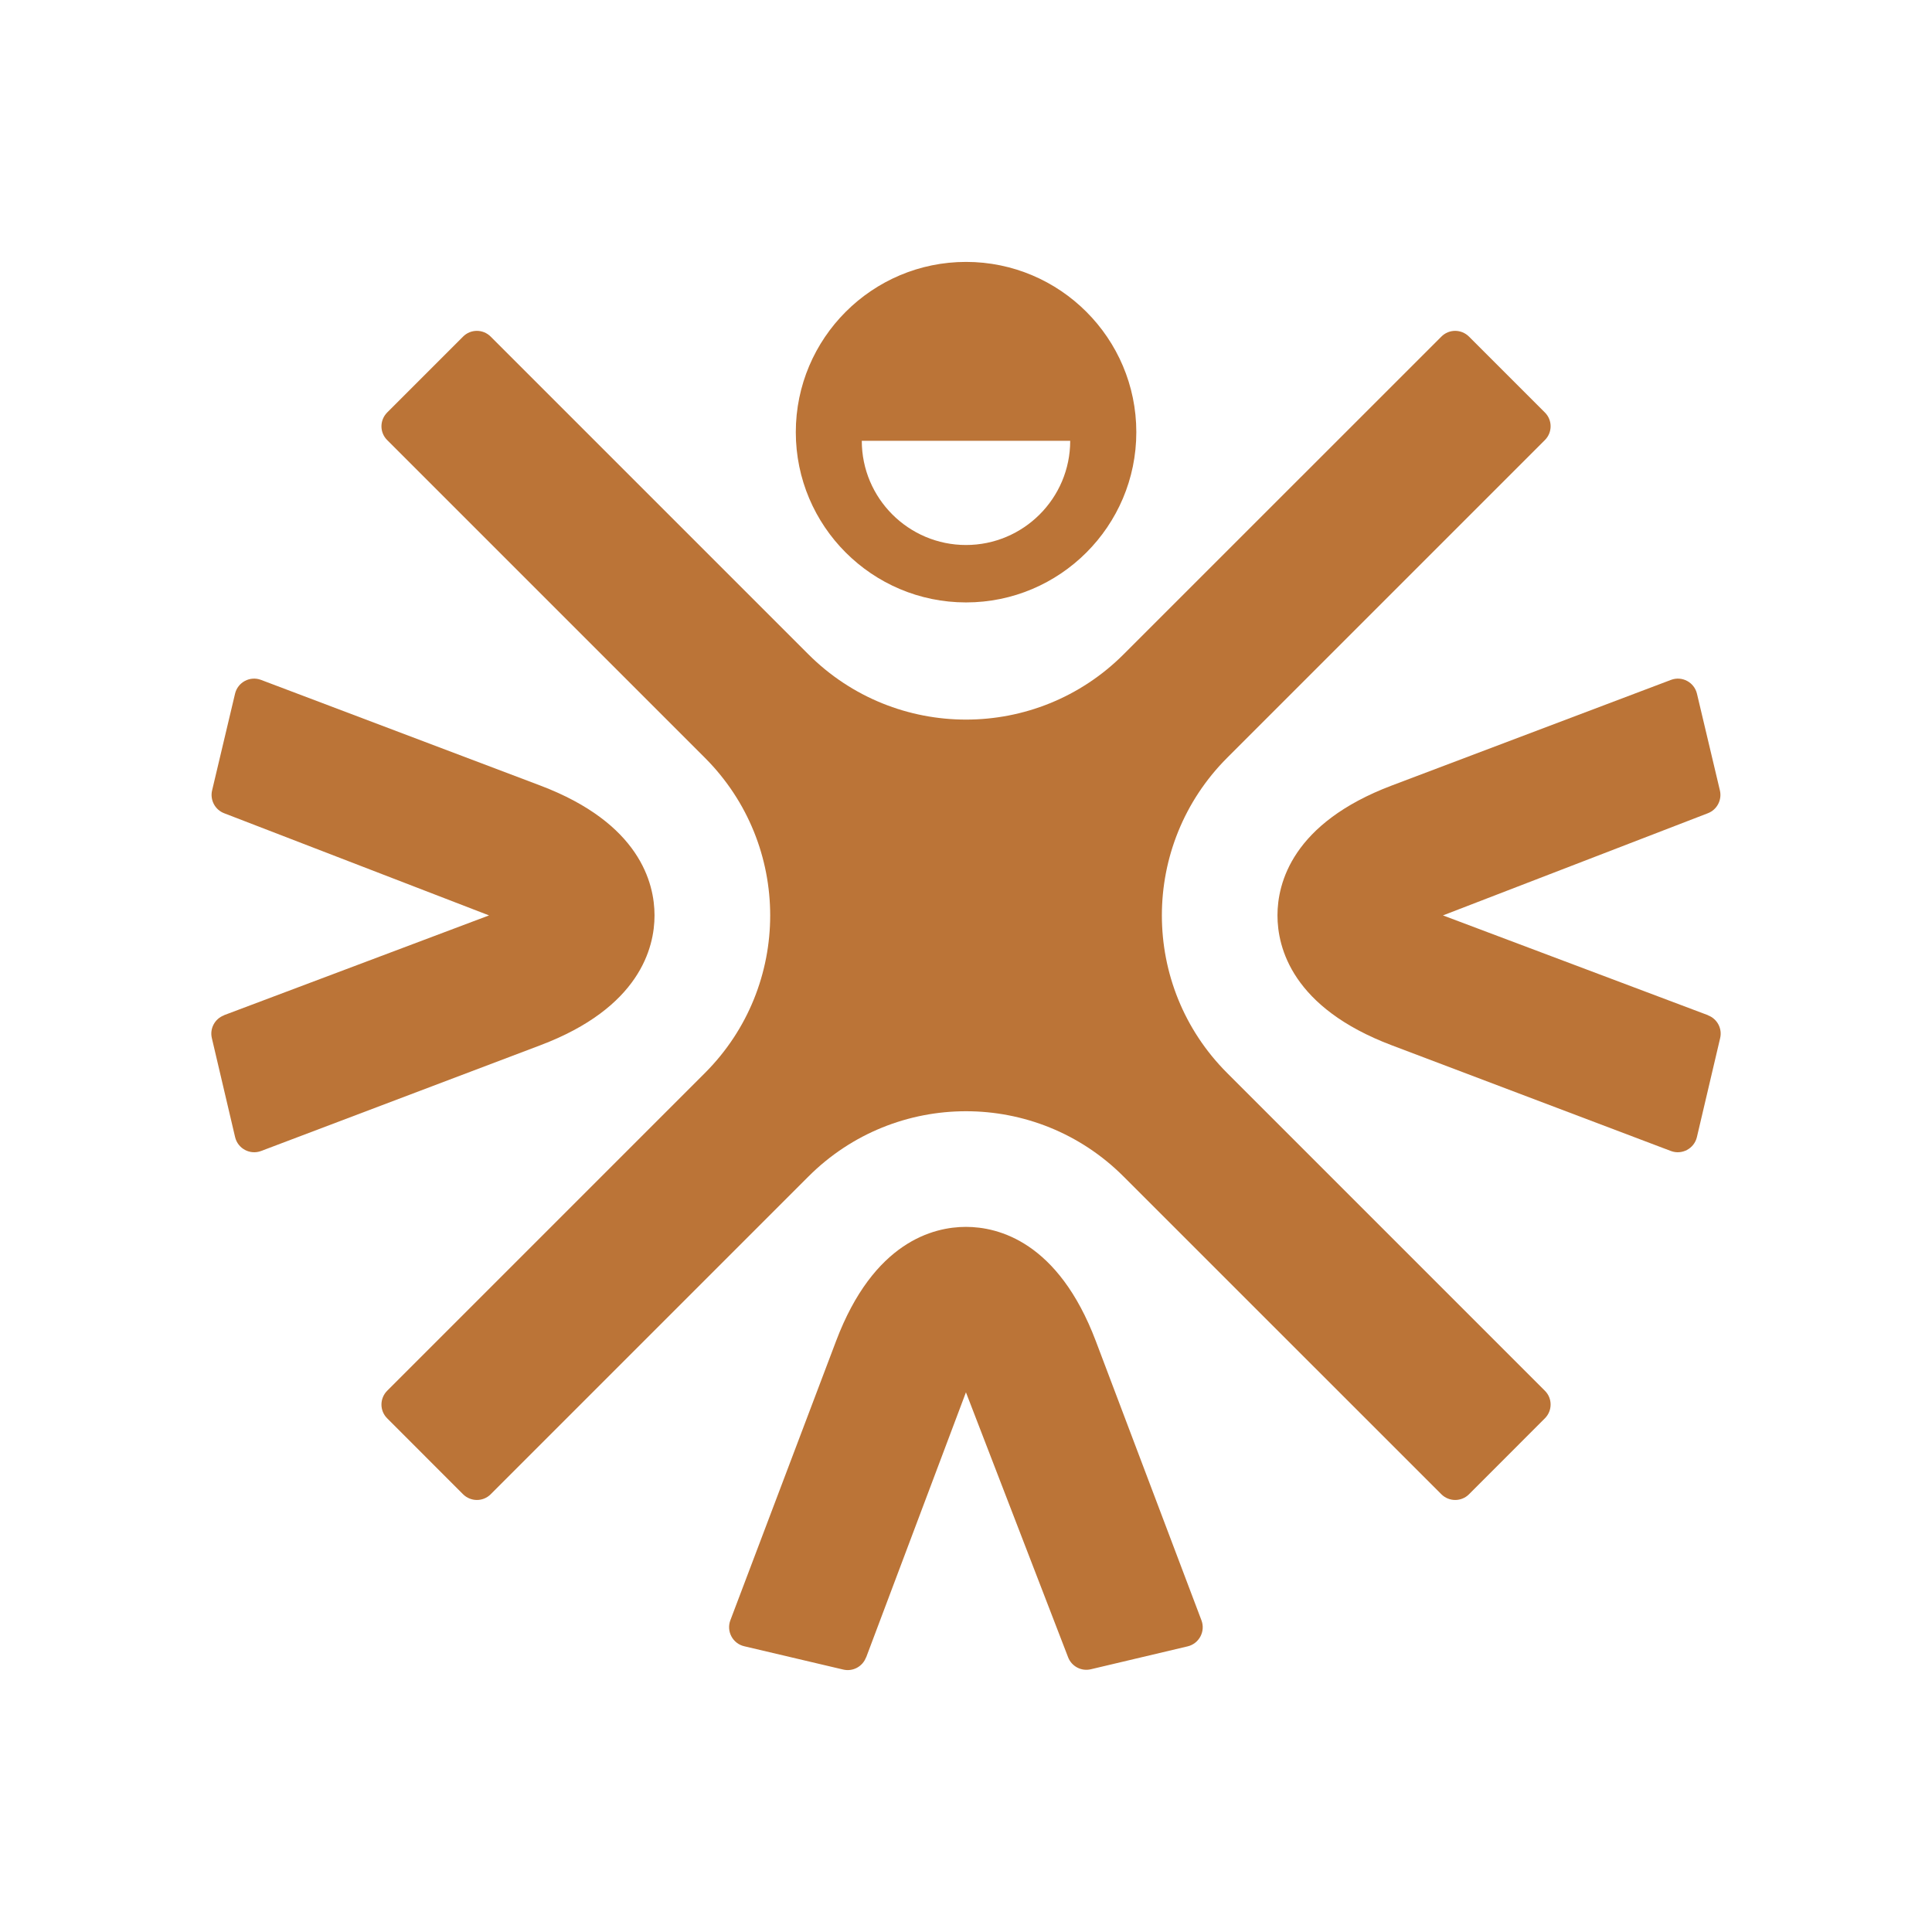
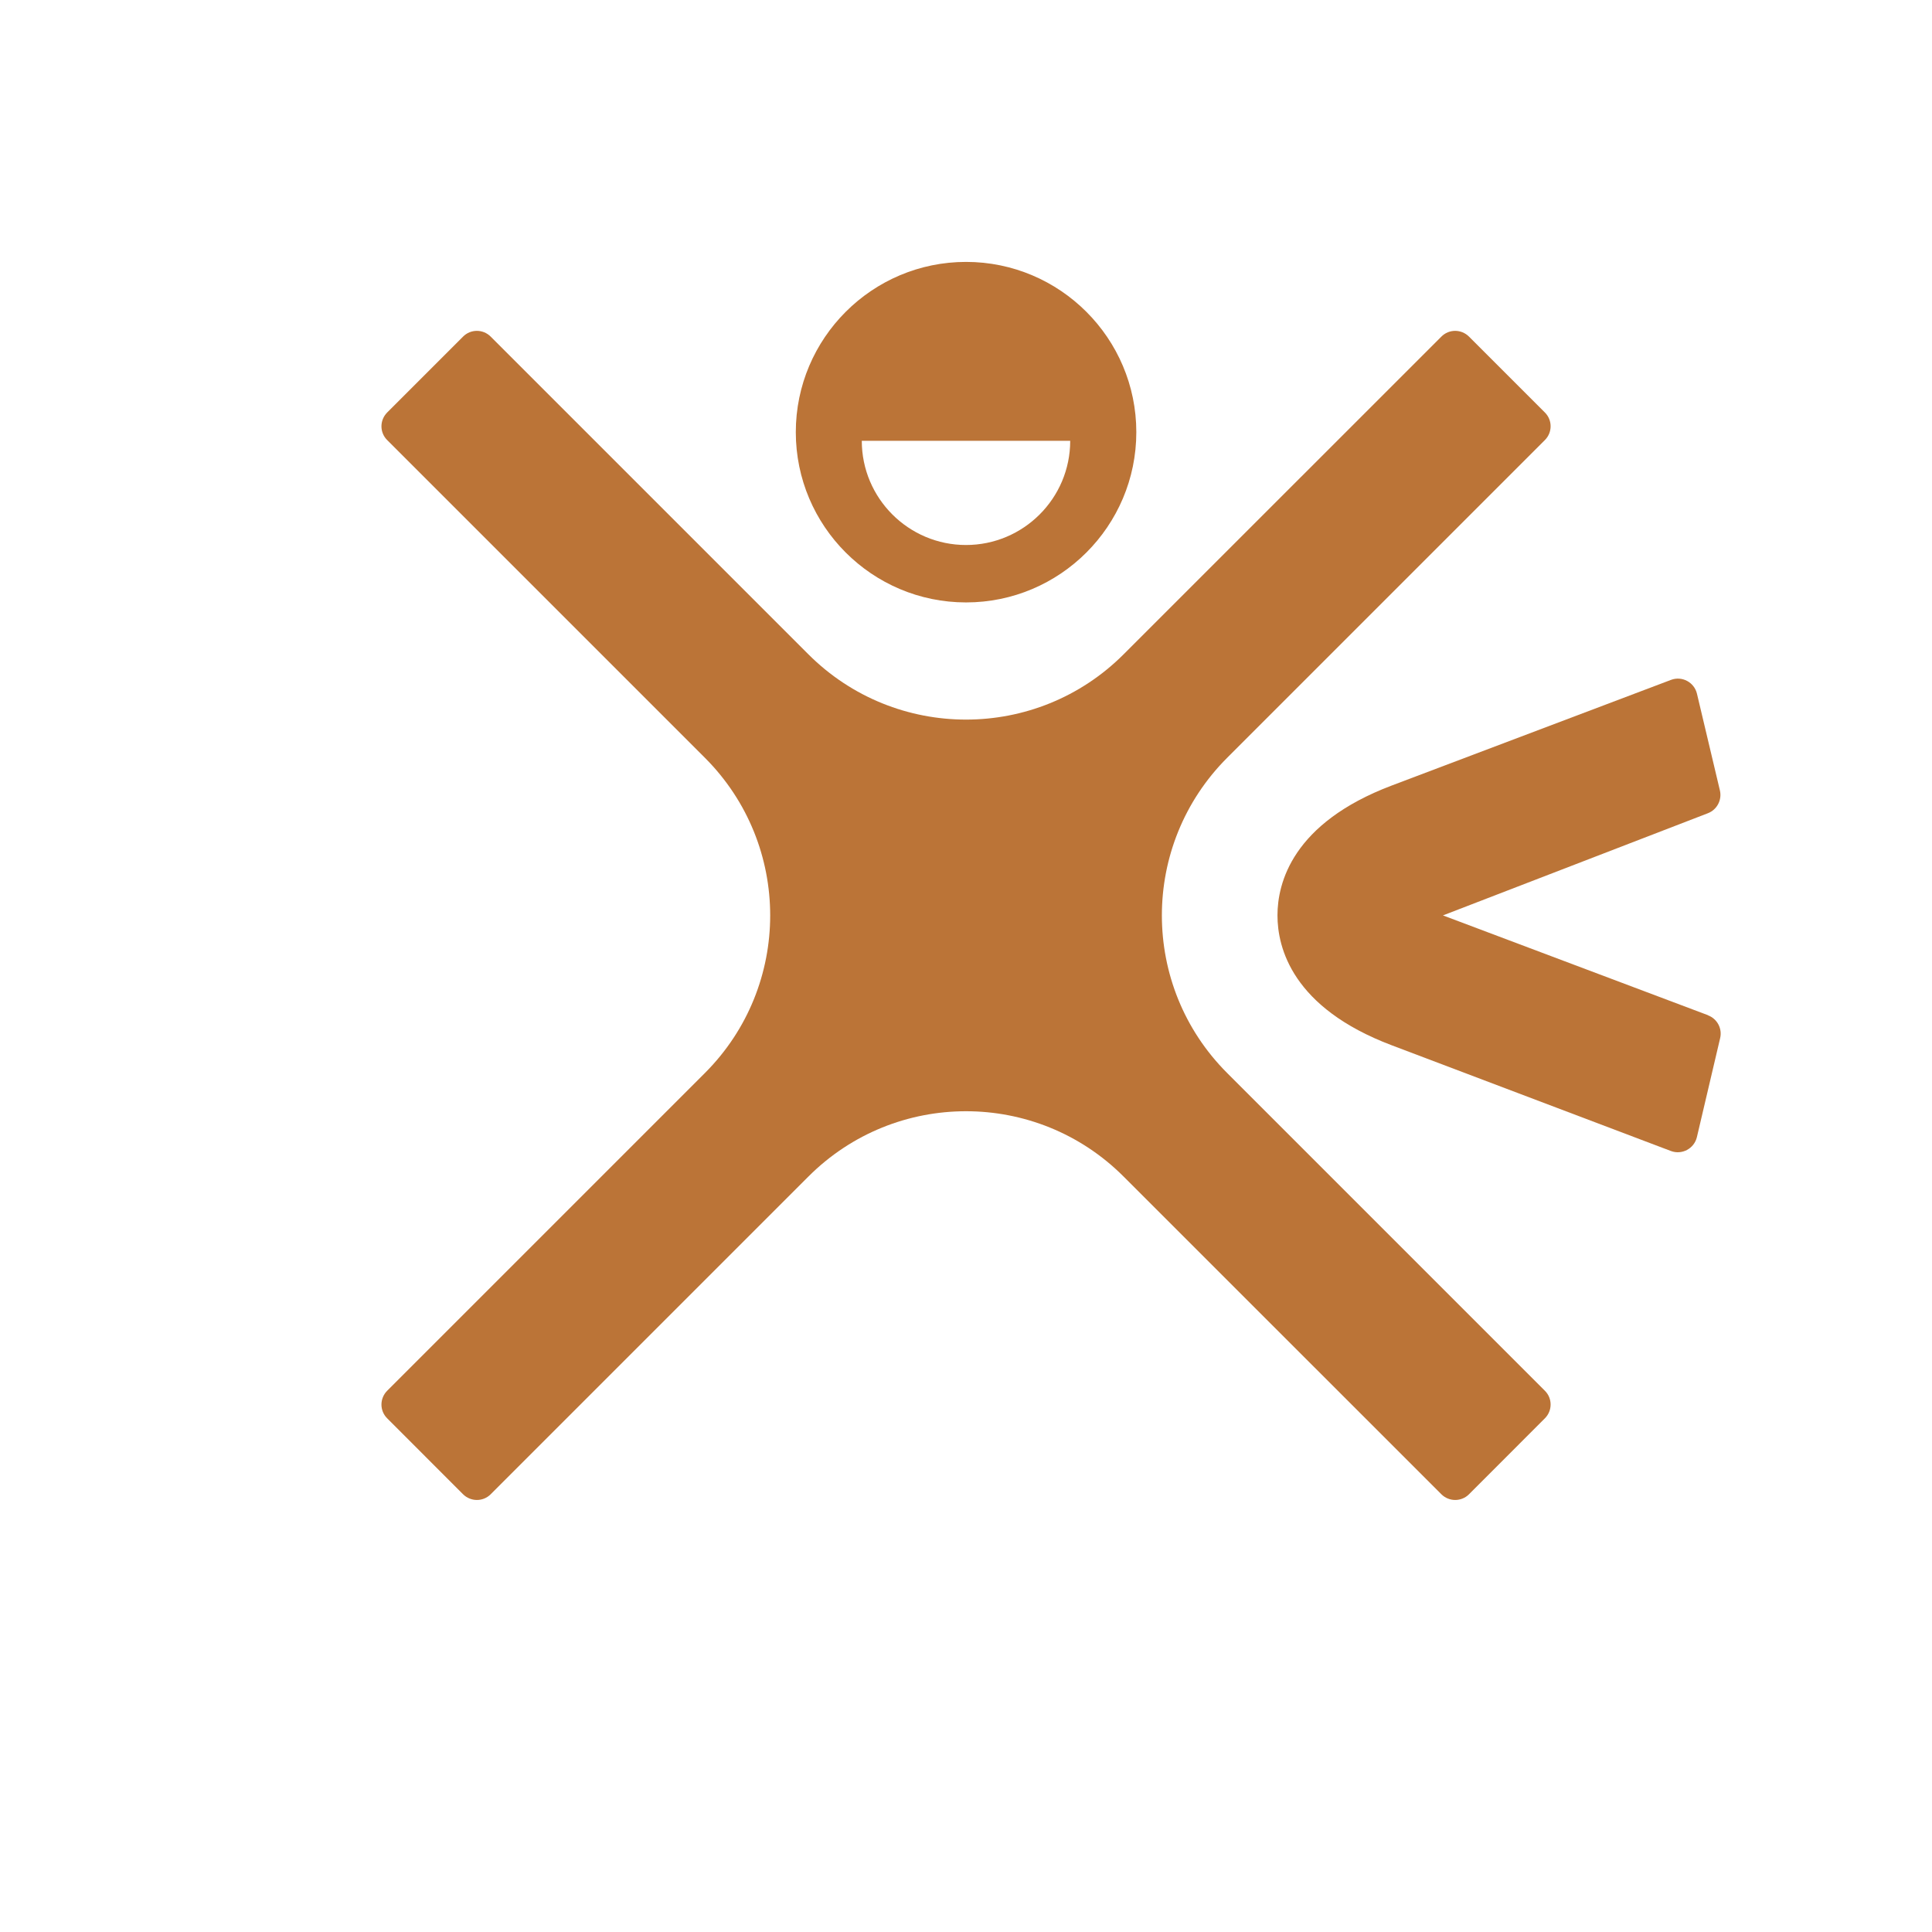
<svg xmlns="http://www.w3.org/2000/svg" width="32" height="32" viewBox="0 0 32 32" fill="none">
  <path d="M25.587 6.831L24.332 5.576C24.204 5.448 23.999 5.448 23.873 5.576L18.61 10.838C17.169 12.279 14.832 12.279 13.39 10.838L8.128 5.576C8.001 5.448 7.795 5.448 7.669 5.576L6.414 6.831C6.286 6.959 6.286 7.164 6.414 7.29L11.676 12.552C13.117 13.994 13.117 16.331 11.676 17.772L6.414 23.034C6.286 23.162 6.286 23.367 6.414 23.493L7.669 24.749C7.797 24.876 8.002 24.876 8.128 24.749L13.39 19.487C14.832 18.045 17.169 18.045 18.61 19.487L23.873 24.749C24 24.876 24.206 24.876 24.332 24.749L25.587 23.493C25.715 23.366 25.715 23.16 25.587 23.034L20.325 17.772C18.884 16.331 18.884 13.994 20.325 12.552L25.587 7.29C25.715 7.163 25.715 6.957 25.587 6.831Z" fill="#BB7437" />
  <path d="M28.29 16.815L23.9 15.162L28.287 13.47C28.439 13.412 28.524 13.25 28.487 13.092L28.107 11.49C28.062 11.3 27.86 11.192 27.677 11.261L23.051 13.011C21.405 13.634 21.159 14.625 21.159 15.162C21.159 15.699 21.405 16.691 23.051 17.313L27.675 19.064C27.858 19.133 28.061 19.025 28.106 18.834L28.491 17.195C28.529 17.036 28.442 16.874 28.29 16.817V16.815Z" fill="#BB7437" />
-   <path d="M3.71 16.815L8.1 15.162L3.713 13.47C3.561 13.412 3.476 13.25 3.513 13.092L3.893 11.49C3.938 11.3 4.14 11.192 4.323 11.261L8.949 13.011C10.595 13.634 10.841 14.625 10.841 15.162C10.841 15.698 10.595 16.691 8.949 17.313L4.325 19.064C4.142 19.133 3.939 19.025 3.894 18.834L3.509 17.195C3.471 17.036 3.558 16.874 3.71 16.817V16.815Z" fill="#BB7437" />
-   <path d="M14.346 27.452L15.999 23.061L17.691 27.449C17.749 27.601 17.911 27.686 18.069 27.648L19.671 27.269C19.861 27.224 19.969 27.021 19.9 26.838L18.15 22.212C17.527 20.567 16.536 20.321 15.999 20.321C15.462 20.321 14.47 20.567 13.848 22.212L12.097 26.837C12.028 27.02 12.136 27.223 12.327 27.267L13.966 27.653C14.125 27.691 14.287 27.604 14.344 27.452H14.346Z" fill="#BB7437" />
  <path d="M16.001 4.338C14.445 4.338 13.181 5.603 13.181 7.158C13.181 8.714 14.445 9.978 16.001 9.978C17.556 9.978 18.821 8.714 18.821 7.158C18.821 5.603 17.556 4.338 16.001 4.338ZM16.001 9.027C15.048 9.027 14.274 8.253 14.274 7.301H17.726C17.726 8.253 16.952 9.027 15.999 9.027H16.001Z" fill="#BB7437" />
</svg>